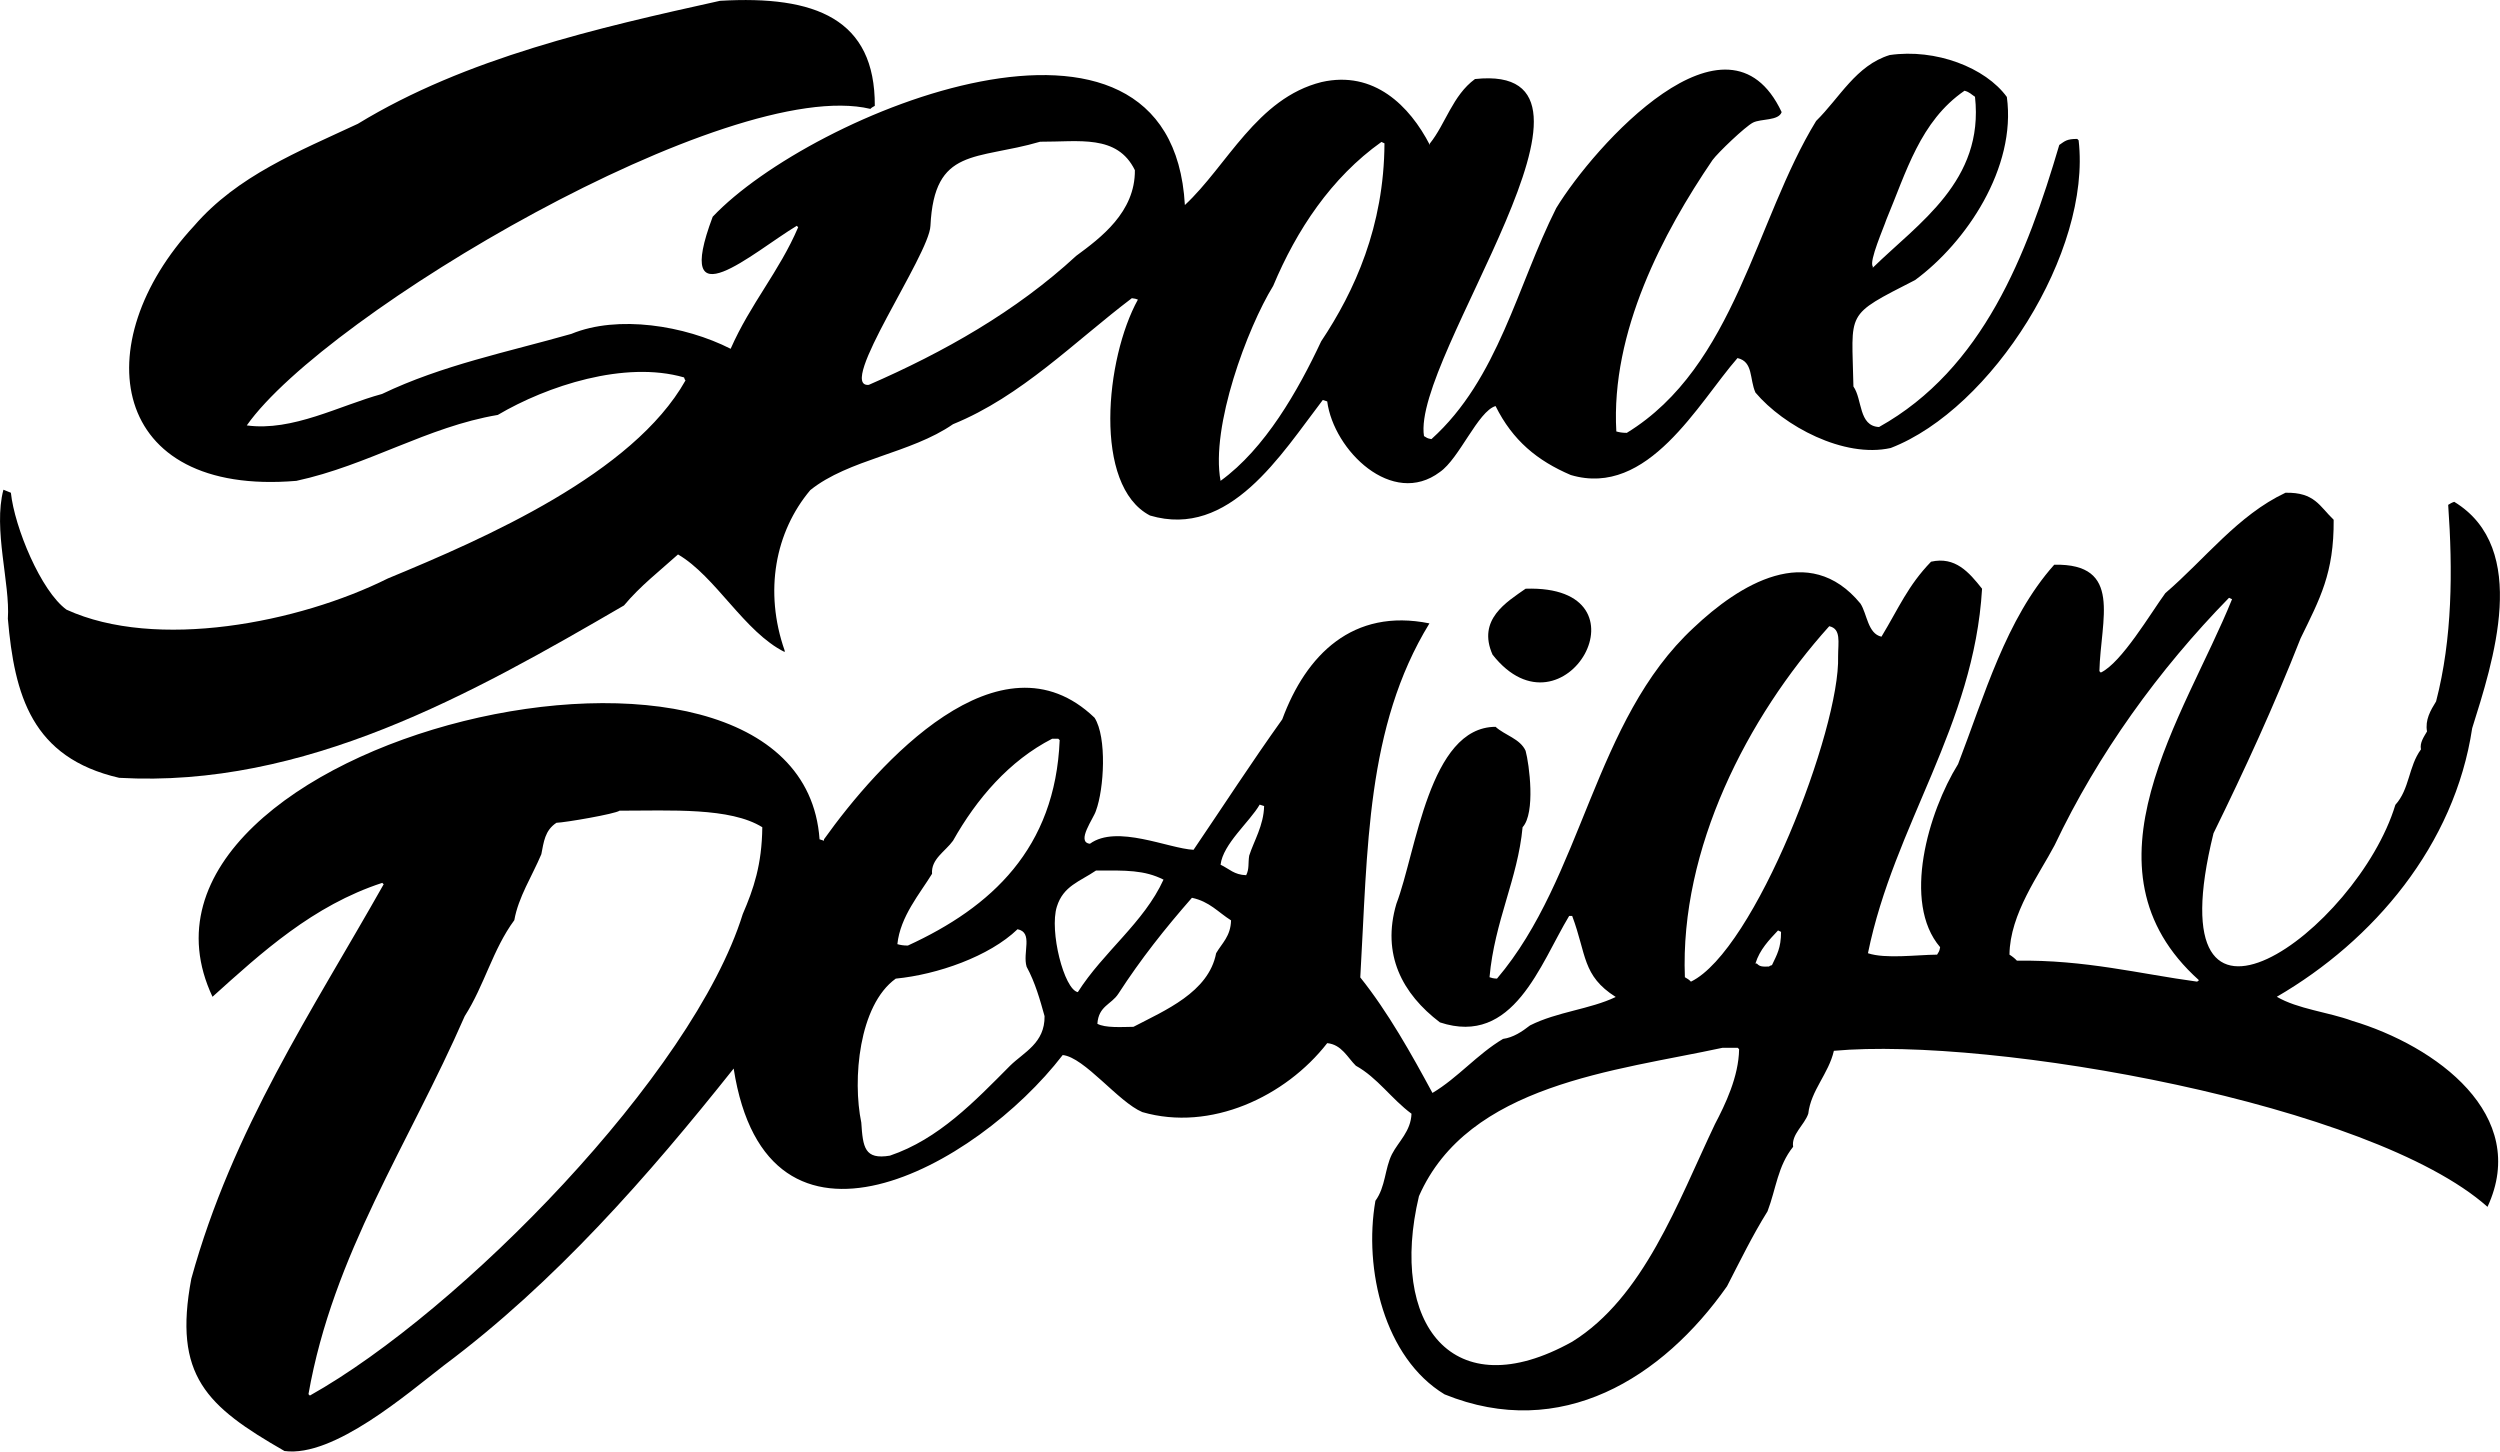
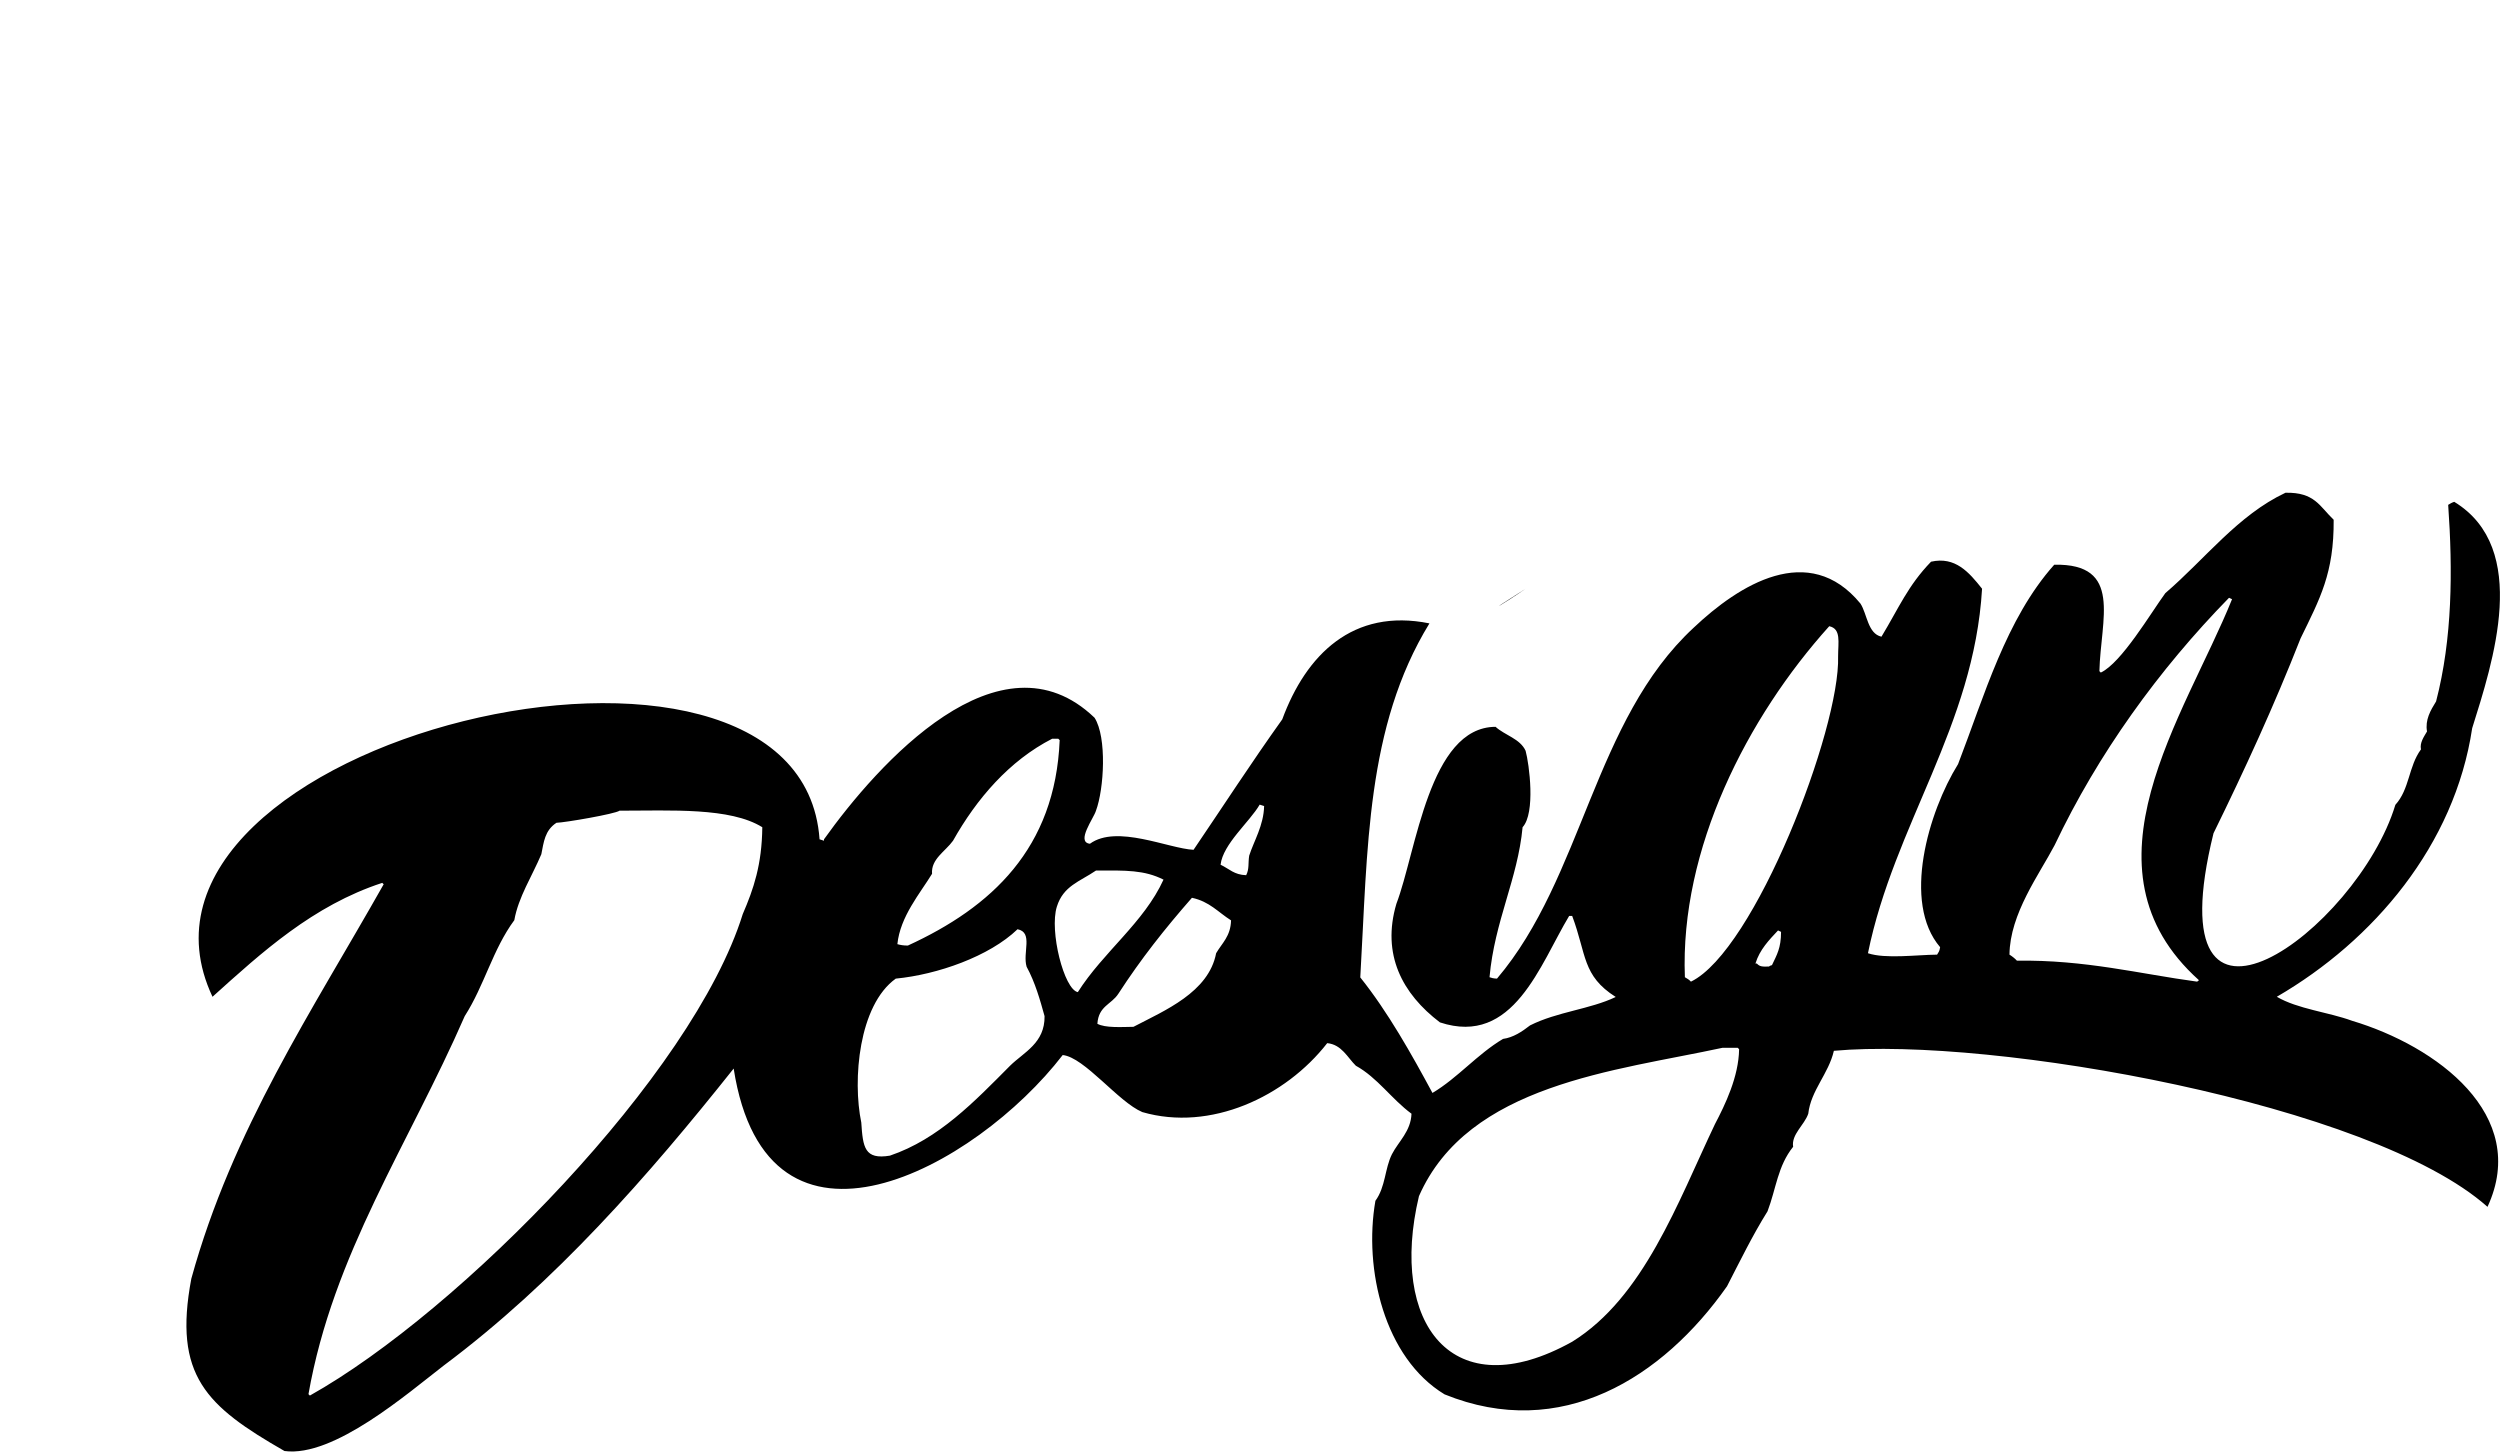
<svg xmlns="http://www.w3.org/2000/svg" version="1.1" id="レイヤー_1" x="0px" y="0px" viewBox="0 0 124 72" style="enable-background:new 0 0 124 72;" xml:space="preserve">
  <style type="text/css">
	.st0{fill-rule:evenodd;clip-rule:evenodd;}
</style>
-   <path class="st0" d="M103.1,6.96c-0.02-0.02-0.05-0.05-0.07-0.07c-0.53,0-0.61,0.11-0.89,0.3c-1.6,5.43-3.78,11.11-8.94,13.99  c-1.02-0.05-0.82-1.37-1.27-2.01c-0.07-3.78-0.47-3.47,3.06-5.28c2.53-1.86,5.03-5.57,4.55-9.08c-1.06-1.46-3.53-2.41-5.81-2.08  c-1.67,0.51-2.48,2.12-3.65,3.27c-3.02,4.93-4.01,12.17-9.39,15.47c-0.23,0-0.38-0.03-0.52-0.07c-0.28-4.94,2.32-9.86,4.77-13.46  c0.27-0.37,1.62-1.66,2.01-1.86c0.4-0.2,1.27-0.08,1.42-0.52c-2.69-5.72-9.3,1.68-11.18,4.76c-1.94,3.85-2.87,8.47-6.19,11.46  c-0.24-0.04-0.22-0.07-0.37-0.15c-0.62-3.9,10.57-18.57,2.53-17.71c-1.11,0.81-1.46,2.23-2.24,3.2c0,0.02,0,0.05,0,0.07  c-1-1.94-2.77-3.71-5.37-3.12c-3.21,0.8-4.69,4.16-6.78,6.1C58.1-1.79,40.22,5.6,35.35,10.75c-2.01,5.35,2.01,1.75,4.17,0.45  c0.02,0.02,0.05,0.05,0.07,0.07c-0.94,2.2-2.36,3.78-3.35,6.03c-2.28-1.16-5.6-1.69-7.9-0.74c-3.16,0.9-6.41,1.55-9.39,2.98  c-2.1,0.57-4.44,1.87-6.71,1.56c3.91-5.55,23.93-17.37,30.93-15.7c0.07-0.07,0.13-0.1,0.22-0.15c0.02-4.31-2.94-5.49-7.68-5.21  c-6.05,1.34-12.6,2.83-17.96,6.1c-2.93,1.37-5.97,2.57-8.12,5.06c-5.4,5.82-4.22,13.43,5.07,12.65c3.56-0.77,6.49-2.68,9.99-3.27  c2.44-1.44,6.3-2.71,9.24-1.86c0.05,0.13,0.01,0.07,0.07,0.15c-2.6,4.62-9.92,7.82-14.76,9.82C14.81,30.9,7.74,32.27,3.3,30.24  c-1.27-0.92-2.58-4.09-2.76-5.8c-0.12-0.05-0.25-0.1-0.37-0.15c-0.52,1.95,0.34,4.66,0.22,6.4c0.33,3.79,1.18,6.89,5.52,7.89  c9.2,0.52,17.48-4.15,25.04-8.55c0.8-0.96,1.78-1.72,2.68-2.53c1.87,1.09,3.29,3.85,5.29,4.84c0-0.02,0-0.05,0-0.07  c-1.03-2.94-0.47-5.89,1.27-7.96c1.9-1.53,4.99-1.82,7.08-3.27c3.39-1.38,6.03-4.1,8.87-6.25c0.17,0.02,0.19,0.03,0.3,0.07  c-1.61,2.91-2.24,9.23,0.6,10.71c3.95,1.17,6.5-3.03,8.57-5.73c0.07,0.02,0.15,0.05,0.22,0.07c0.32,2.43,3.23,5.28,5.59,3.5  c0.96-0.66,1.89-3.01,2.76-3.27c0.85,1.71,2.07,2.71,3.73,3.42c3.84,1.14,6.32-3.57,8.27-5.8c0.79,0.18,0.59,1.04,0.89,1.71  c1.4,1.66,4.39,3.27,6.71,2.75C98.8,20.28,103.74,12.49,103.1,6.96z M93.56,10.9c0.99-2.36,1.68-4.89,3.88-6.4  c0.26,0.07,0.33,0.18,0.52,0.3c0.46,4.18-2.8,6.26-5.07,8.48c0-0.02,0-0.05,0-0.07C92.69,12.97,93.45,11.25,93.56,10.9z   M53.38,12.69c-2.99,2.76-6.57,4.78-10.29,6.4c-1.62,0.14,3.01-6.45,3.06-7.89c0.19-3.92,2.26-3.24,5.44-4.17  c1.93,0.01,3.82-0.38,4.7,1.41C56.31,10.52,54.59,11.8,53.38,12.69z M65.53,16.93c-1.15,2.45-2.78,5.32-4.99,6.92  c-0.5-2.69,1.33-7.59,2.61-9.67c1.16-2.77,2.88-5.37,5.37-7.14c0.05,0.02,0.1,0.05,0.15,0.07C68.65,11.23,67.19,14.44,65.53,16.93z" />
-   <path class="st0" d="M75.67,29.2c6.46-0.21,1.9,7.77-1.64,3.27C73.26,30.73,74.73,29.86,75.67,29.2z" />
+   <path class="st0" d="M75.67,29.2C73.26,30.73,74.73,29.86,75.67,29.2z" />
  <path class="st0" d="M116.66,50.63c-1.17-0.43-2.69-0.58-3.73-1.19c4.8-2.79,8.82-7.52,9.69-13.32c1.02-3.26,2.9-8.92-0.89-11.23  c-0.17,0.06-0.17,0.08-0.3,0.15c0.23,3.26,0.21,6.63-0.6,9.75c-0.28,0.45-0.55,0.92-0.45,1.49c-0.15,0.26-0.37,0.56-0.3,0.89  c-0.62,0.84-0.56,1.97-1.27,2.75c-1.88,6.21-12.05,13.69-9.02,1.41c1.54-3.14,3-6.31,4.32-9.67c0.96-1.97,1.66-3.23,1.64-5.88  c-0.7-0.67-0.94-1.37-2.39-1.34c-2.36,1.11-3.99,3.29-5.96,4.98c-0.73,1-2.17,3.45-3.2,3.94c-0.02-0.02-0.05-0.05-0.07-0.07  c0.06-2.57,1.18-5.35-2.24-5.28c-2.4,2.69-3.47,6.52-4.77,9.89c-1.47,2.37-2.79,6.86-0.89,9.08c-0.04,0.24-0.07,0.22-0.15,0.37  c-1.03,0.01-2.56,0.22-3.43-0.07c1.3-6.38,5.26-11.27,5.66-18.08c-0.65-0.82-1.33-1.61-2.53-1.34c-1.15,1.19-1.59,2.28-2.46,3.72  c-0.68-0.15-0.71-1.13-1.04-1.64c-2.56-3.12-6.03-0.93-8.27,1.19c-4.97,4.6-5.49,12.38-9.76,17.41c-0.19-0.01-0.25-0.03-0.37-0.07  c0.25-2.79,1.4-4.87,1.64-7.44c0.65-0.71,0.33-3.13,0.15-3.79c-0.27-0.6-1.03-0.77-1.49-1.19c-3.3,0.01-3.93,6.19-4.92,8.78  c-0.74,2.51,0.29,4.46,2.16,5.88c3.65,1.21,4.97-2.89,6.41-5.28c0.05,0,0.1,0,0.15,0c0.72,1.92,0.49,2.96,2.16,4.02  c-1.27,0.61-2.9,0.73-4.25,1.41c-0.4,0.31-0.83,0.6-1.34,0.67c-1.28,0.76-2.24,1.93-3.5,2.68c-1.03-1.91-2.21-4.02-3.58-5.73  c0.37-6.35,0.28-12.42,3.43-17.56c-3.8-0.77-6.12,1.56-7.3,4.76c-1.55,2.17-2.9,4.26-4.4,6.47c-1.24-0.06-3.81-1.27-5.14-0.3  c-0.71-0.08,0.2-1.28,0.3-1.64c0.4-1.07,0.55-3.64-0.07-4.61c-4.69-4.5-10.76,2.3-13.42,6.03c0,0.02,0,0.05,0,0.07  c-0.07-0.02-0.15-0.05-0.22-0.07c-0.94-13.33-36.1-4.91-30.11,7.81c2.44-2.2,4.99-4.53,8.42-5.65c0.02,0.02,0.05,0.05,0.07,0.07  c-3.55,6.29-7.5,12.16-9.54,19.56c-0.91,4.82,0.75,6.33,4.62,8.55c2.44,0.33,6.11-2.86,7.9-4.24c5.53-4.13,10.14-9.4,14.38-14.73  c1.66,10.64,12.02,4.91,16.32-0.67c1.08,0.11,2.76,2.33,3.95,2.83c3.38,0.98,7.1-0.76,9.17-3.42c0.72,0.07,1.01,0.72,1.42,1.12  c1.07,0.59,1.77,1.65,2.76,2.38c-0.03,0.87-0.64,1.37-0.97,2.01c-0.36,0.72-0.31,1.61-0.82,2.31c-0.59,3.39,0.44,7.79,3.43,9.6  c5.78,2.35,10.82-0.82,14.01-5.36c0.65-1.26,1.25-2.5,2.01-3.72c0.43-1.13,0.5-2.24,1.27-3.2c-0.1-0.61,0.56-1.08,0.75-1.64  c0.13-1.16,1.01-1.98,1.27-3.12c7.84-0.71,26.67,2.62,32.42,7.74C125.5,55.3,120.84,51.88,116.66,50.63z M36.84,45.34  c-2.47,7.95-14.03,19.71-21.47,23.88c-0.02-0.02-0.05-0.05-0.07-0.07c1.22-6.95,4.97-12.38,7.75-18.75  c0.98-1.53,1.39-3.31,2.46-4.76c0.2-1.14,0.88-2.18,1.34-3.27c0.12-0.6,0.17-1.18,0.75-1.56c0.42-0.01,2.92-0.44,3.13-0.6  c2.55,0,5.49-0.17,7.08,0.82C37.79,42.89,37.38,44.09,36.84,45.34z M46.23,43.34c-0.06-0.73,0.66-1.11,1.04-1.64  c1.17-2.08,2.79-3.97,4.92-5.06c0.1,0,0.2,0,0.3,0c0.02,0.02,0.05,0.05,0.07,0.07c-0.22,5.38-3.39,8.29-7.53,10.19  c-0.23,0-0.38-0.03-0.52-0.07C44.65,45.46,45.63,44.32,46.23,43.34z M50.1,52.86c-1.76,1.77-3.54,3.64-5.96,4.46  c-1.26,0.21-1.34-0.41-1.42-1.64c-0.44-2.12-0.13-5.82,1.71-7.14c2.06-0.2,4.64-1.1,6.04-2.45c0.79,0.16,0.24,1.16,0.45,1.86  c0.43,0.79,0.67,1.66,0.89,2.45C51.83,51.74,50.78,52.19,50.1,52.86z M52.42,44.97c0.32-1.03,1.13-1.24,1.94-1.79  c1.49-0.01,2.4-0.03,3.35,0.45c-0.97,2.13-2.99,3.59-4.25,5.58C52.78,49.08,52.04,46.18,52.42,44.97z M60.32,47.28  c-0.37,1.94-2.55,2.84-4.1,3.65c-0.61,0.01-1.4,0.06-1.79-0.15c0.06-0.89,0.69-0.95,1.04-1.49c1.12-1.73,2.31-3.23,3.65-4.76  c0.88,0.19,1.29,0.71,1.94,1.12C61.04,46.44,60.61,46.78,60.32,47.28z M61.96,42.44c-0.06,0.37,0.01,0.66-0.15,0.97  c-0.6-0.02-0.83-0.31-1.27-0.52c0.12-1.03,1.44-2.12,1.94-2.98c0.07,0.02,0.15,0.05,0.22,0.07C62.68,40.94,62.19,41.72,61.96,42.44z   M85.06,55.76c-1.85,3.89-3.53,8.59-7.08,10.79c-5.96,3.32-9.1-0.92-7.6-7.22c2.44-5.56,9.75-6.21,15.06-7.36c0.25,0,0.5,0,0.75,0  c0.02,0.02,0.05,0.05,0.07,0.07C86.24,53.4,85.57,54.79,85.06,55.76z M87.89,47.87c-0.13,0.05-0.07,0.01-0.15,0.07  c-0.32,0.01-0.46,0.01-0.6-0.15c-0.02,0-0.05,0-0.07,0c0.21-0.69,0.68-1.17,1.12-1.64c0.05,0.02,0.1,0.05,0.15,0.07  C88.34,47.03,88.13,47.36,87.89,47.87z M91.17,32.55c0.11,3.6-4.14,14.61-7.3,16.14c-0.08-0.09-0.19-0.16-0.3-0.22  c-0.25-6.36,3.09-12.89,7.16-17.41C91.33,31.19,91.17,31.85,91.17,32.55z M108.98,48.69c-2.88-0.39-5.55-1.09-8.94-1.04  c-0.1-0.11-0.24-0.22-0.37-0.3c0.02-2.03,1.48-3.98,2.24-5.43c2.15-4.53,5.16-8.7,8.65-12.27c0.05,0.02,0.1,0.05,0.15,0.07  c-2.34,5.8-7.84,13.34-1.64,18.9C109.03,48.64,109.01,48.67,108.98,48.69z" />
</svg>